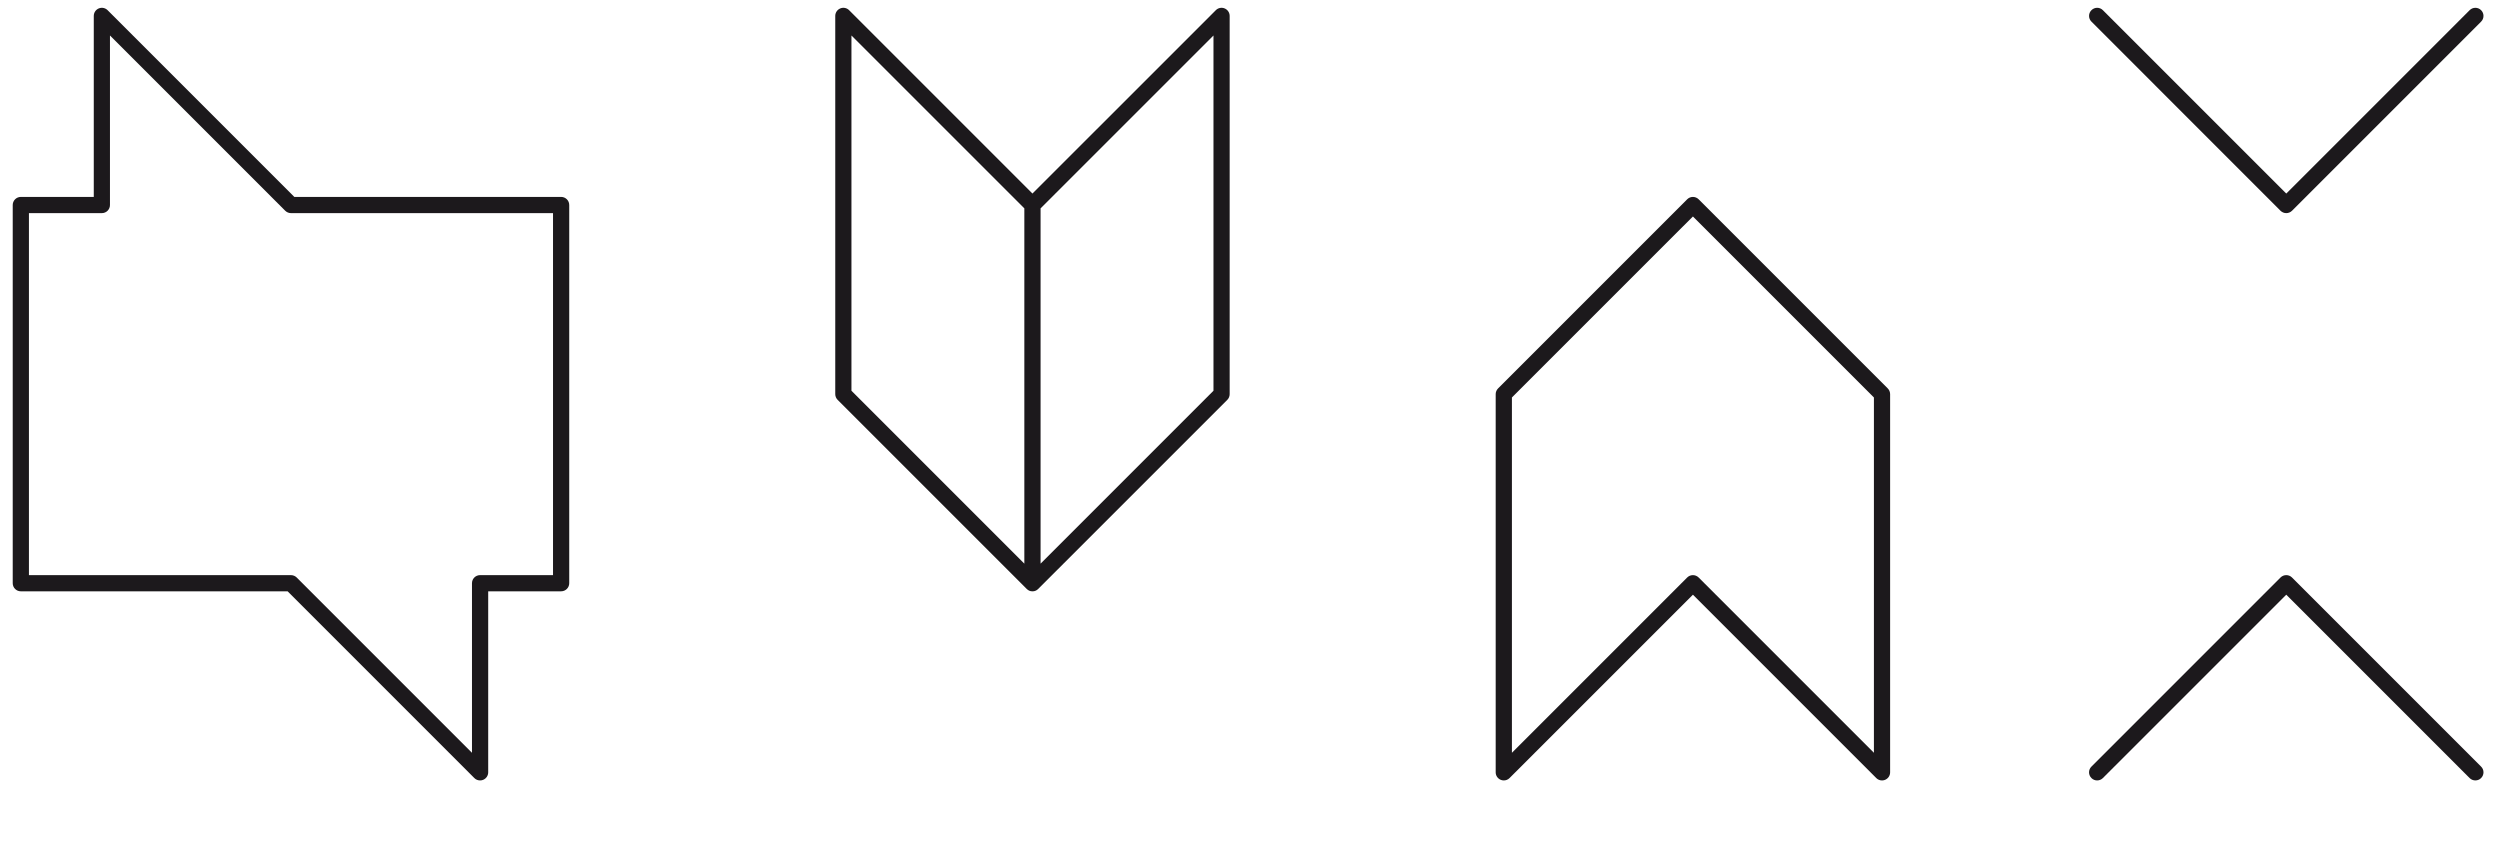
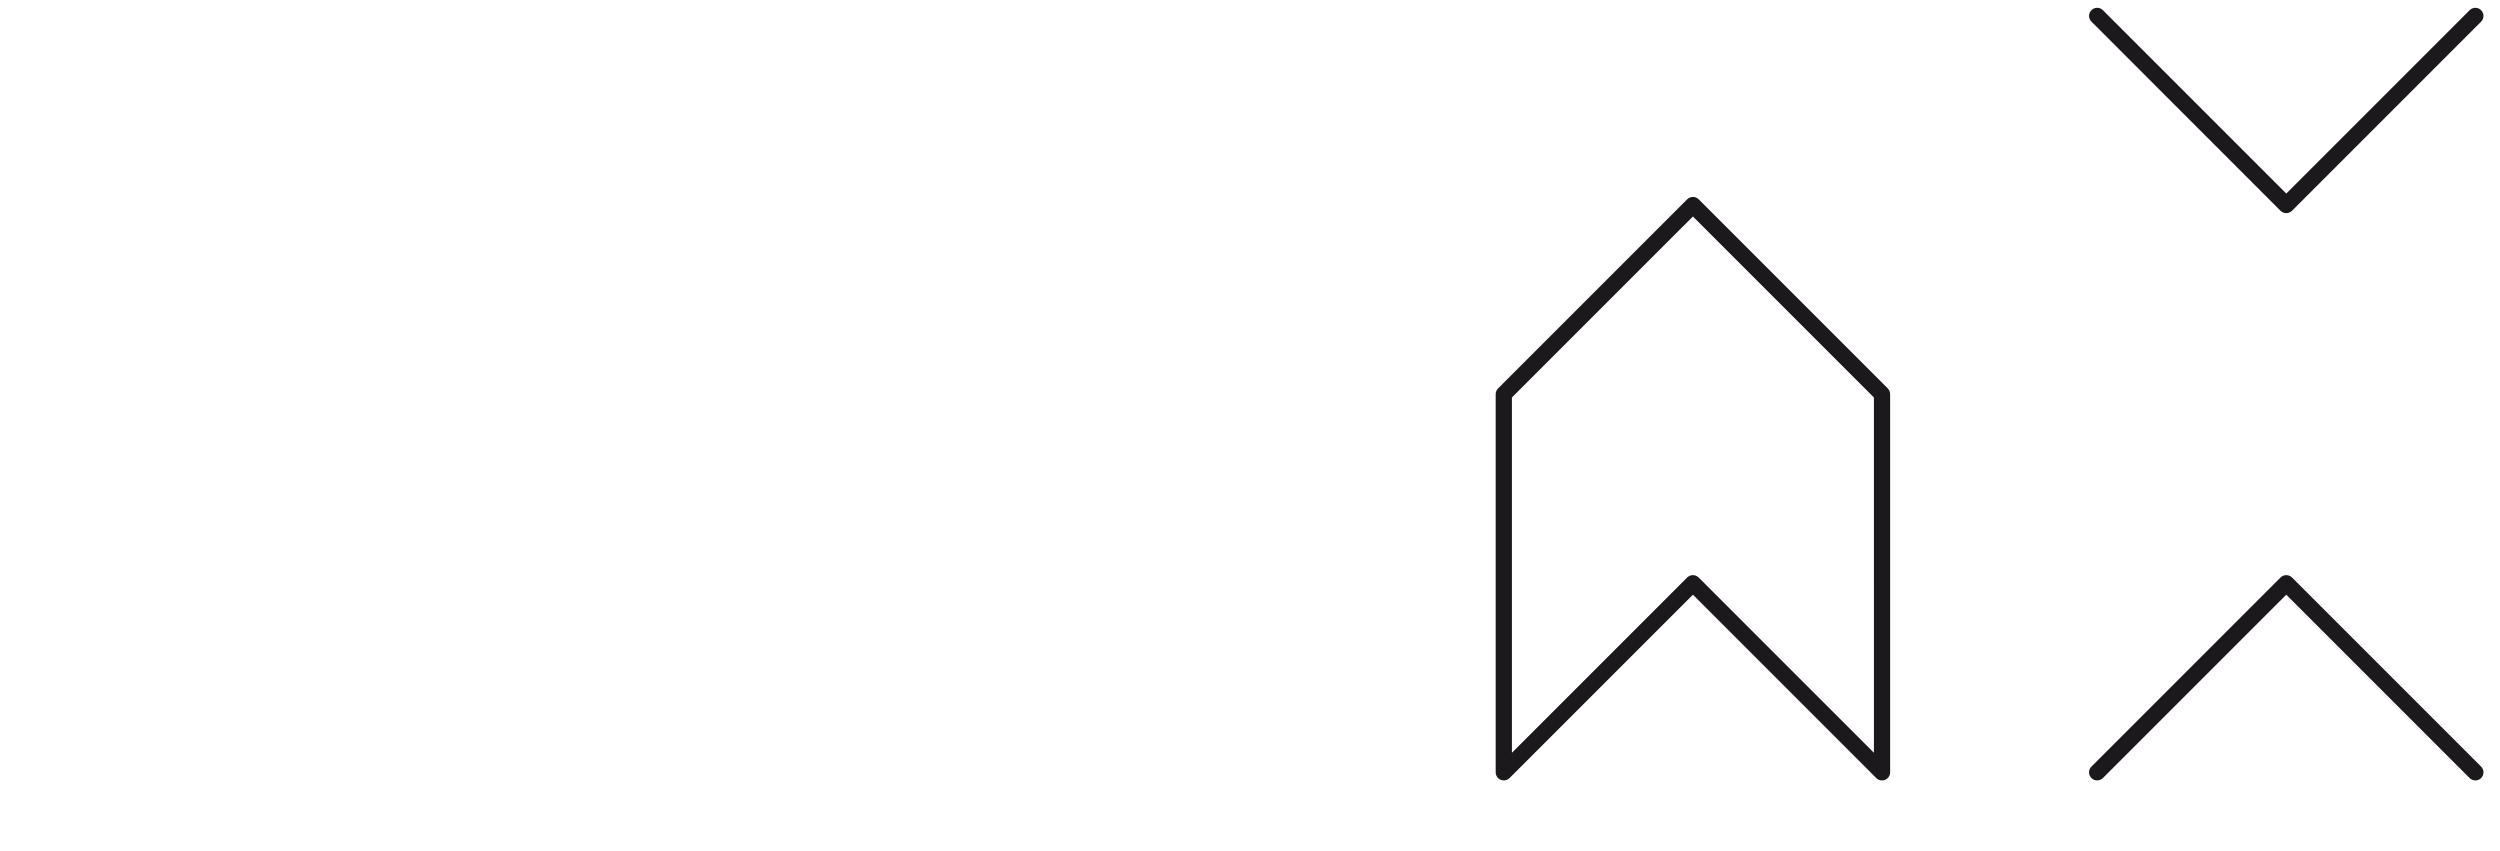
<svg xmlns="http://www.w3.org/2000/svg" xmlns:xlink="http://www.w3.org/1999/xlink" version="1.1" id="Ebene_1" x="0px" y="0px" width="516.328px" height="175.748px" viewBox="202.812 334.071 516.328 175.748" enable-background="new 202.812 334.071 516.328 175.748" xml:space="preserve">
  <g>
    <defs>
      <rect id="SVGID_1_" x="205.44" y="335.682" width="510.288" height="159.574" />
    </defs>
    <clipPath id="SVGID_2_">
      <use xlink:href="#SVGID_1_" overflow="visible" />
    </clipPath>
-     <path clip-path="url(#SVGID_2_)" fill="#1C191C" d="M317.029,452.853H301.96c-0.924,0-1.67,0.746-1.67,1.674v35.018l-36.201-36.203   c-0.312-0.314-0.74-0.488-1.182-0.488h-54.119v-74.766h15.065v-0.001c0.924,0,1.67-0.753,1.67-1.673v-35.016l36.198,36.199   c0.328,0.326,0.76,0.49,1.186,0.49h54.121V452.853z M318.7,374.739h-55.104l-38.56-38.564c-0.478-0.479-1.202-0.623-1.825-0.365   c-0.624,0.26-1.032,0.871-1.032,1.55v37.38h-15.065c-0.923,0-1.675,0.749-1.675,1.674v78.114c0,0.922,0.752,1.668,1.675,1.668   h55.101l38.565,38.57c0.318,0.324,0.746,0.488,1.18,0.488c0.217,0,0.441-0.037,0.645-0.127c0.625-0.26,1.035-0.869,1.035-1.543   v-37.389H318.7c0.928,0,1.676-0.746,1.676-1.668v-78.114C320.376,375.488,319.628,374.739,318.7,374.739" />
-     <path clip-path="url(#SVGID_2_)" fill="#1C191C" d="M453.433,414.772l-35.709,35.711v-73.38l35.709-35.702v35.011V414.772z    M378.663,376.412v-35.011l35.707,35.702v73.38l-35.707-35.711V376.412z M455.743,335.812c-0.619-0.263-1.346-0.117-1.822,0.361   l-37.877,37.871l-37.869-37.871c-0.477-0.479-1.201-0.624-1.822-0.361c-0.625,0.26-1.037,0.868-1.037,1.547v39.053v39.056   c0,0.442,0.176,0.869,0.492,1.185l39.053,39.052c0.078,0.082,0.164,0.152,0.258,0.211c0.025,0.016,0.061,0.033,0.088,0.053   c0.062,0.033,0.131,0.07,0.193,0.104c0.043,0.014,0.086,0.021,0.123,0.037c0.068,0.02,0.127,0.043,0.191,0.059   c0.111,0.021,0.219,0.029,0.33,0.029c0.119,0,0.227-0.008,0.336-0.029c0.062-0.016,0.125-0.039,0.191-0.059   c0.035-0.016,0.08-0.023,0.117-0.037c0.07-0.033,0.133-0.07,0.199-0.104c0.023-0.02,0.059-0.037,0.086-0.053   c0.094-0.059,0.178-0.129,0.256-0.211l39.057-39.052c0.316-0.315,0.488-0.742,0.488-1.185v-39.056v-39.053   C456.775,336.681,456.366,336.072,455.743,335.812" />
    <path clip-path="url(#SVGID_2_)" fill="#1C191C" d="M673.81,377.6c0.318,0.312,0.746,0.489,1.188,0.489   c0.445,0,0.867-0.177,1.184-0.489l39.055-39.06c0.656-0.652,0.656-1.711,0-2.365c-0.65-0.656-1.711-0.656-2.367,0l-37.871,37.872   l-37.875-37.872c-0.65-0.659-1.711-0.656-2.361,0c-0.662,0.654-0.662,1.713,0,2.365L673.81,377.6z" />
    <path clip-path="url(#SVGID_2_)" fill="#1C191C" d="M676.181,453.341c-0.652-0.652-1.711-0.652-2.369,0l-39.051,39.057   c-0.662,0.65-0.662,1.711,0,2.367c0.648,0.658,1.711,0.65,2.361,0l37.873-37.873l37.871,37.873c0.33,0.328,0.756,0.488,1.184,0.488   c0.436,0,0.863-0.16,1.186-0.488c0.658-0.656,0.658-1.717,0-2.367L676.181,453.341z" />
    <path clip-path="url(#SVGID_2_)" fill="#1C191C" d="M589.833,489.542l-36.197-36.199c-0.656-0.652-1.715-0.652-2.369,0   l-36.197,36.199v-35.016v-38.364l37.383-37.381l37.381,37.381v38.364V489.542z M592.689,414.289l-39.053-39.056   c-0.656-0.654-1.715-0.654-2.369,0l-39.053,39.056c-0.311,0.315-0.496,0.739-0.496,1.183v39.055v39.061   c0,0.672,0.41,1.279,1.039,1.541c0.207,0.084,0.42,0.127,0.633,0.127c0.439,0,0.869-0.166,1.188-0.49l37.875-37.873l37.871,37.873   c0.48,0.482,1.197,0.621,1.82,0.363c0.631-0.262,1.035-0.869,1.035-1.541v-39.061v-39.055   C593.179,415.028,593.001,414.604,592.689,414.289" />
  </g>
</svg>